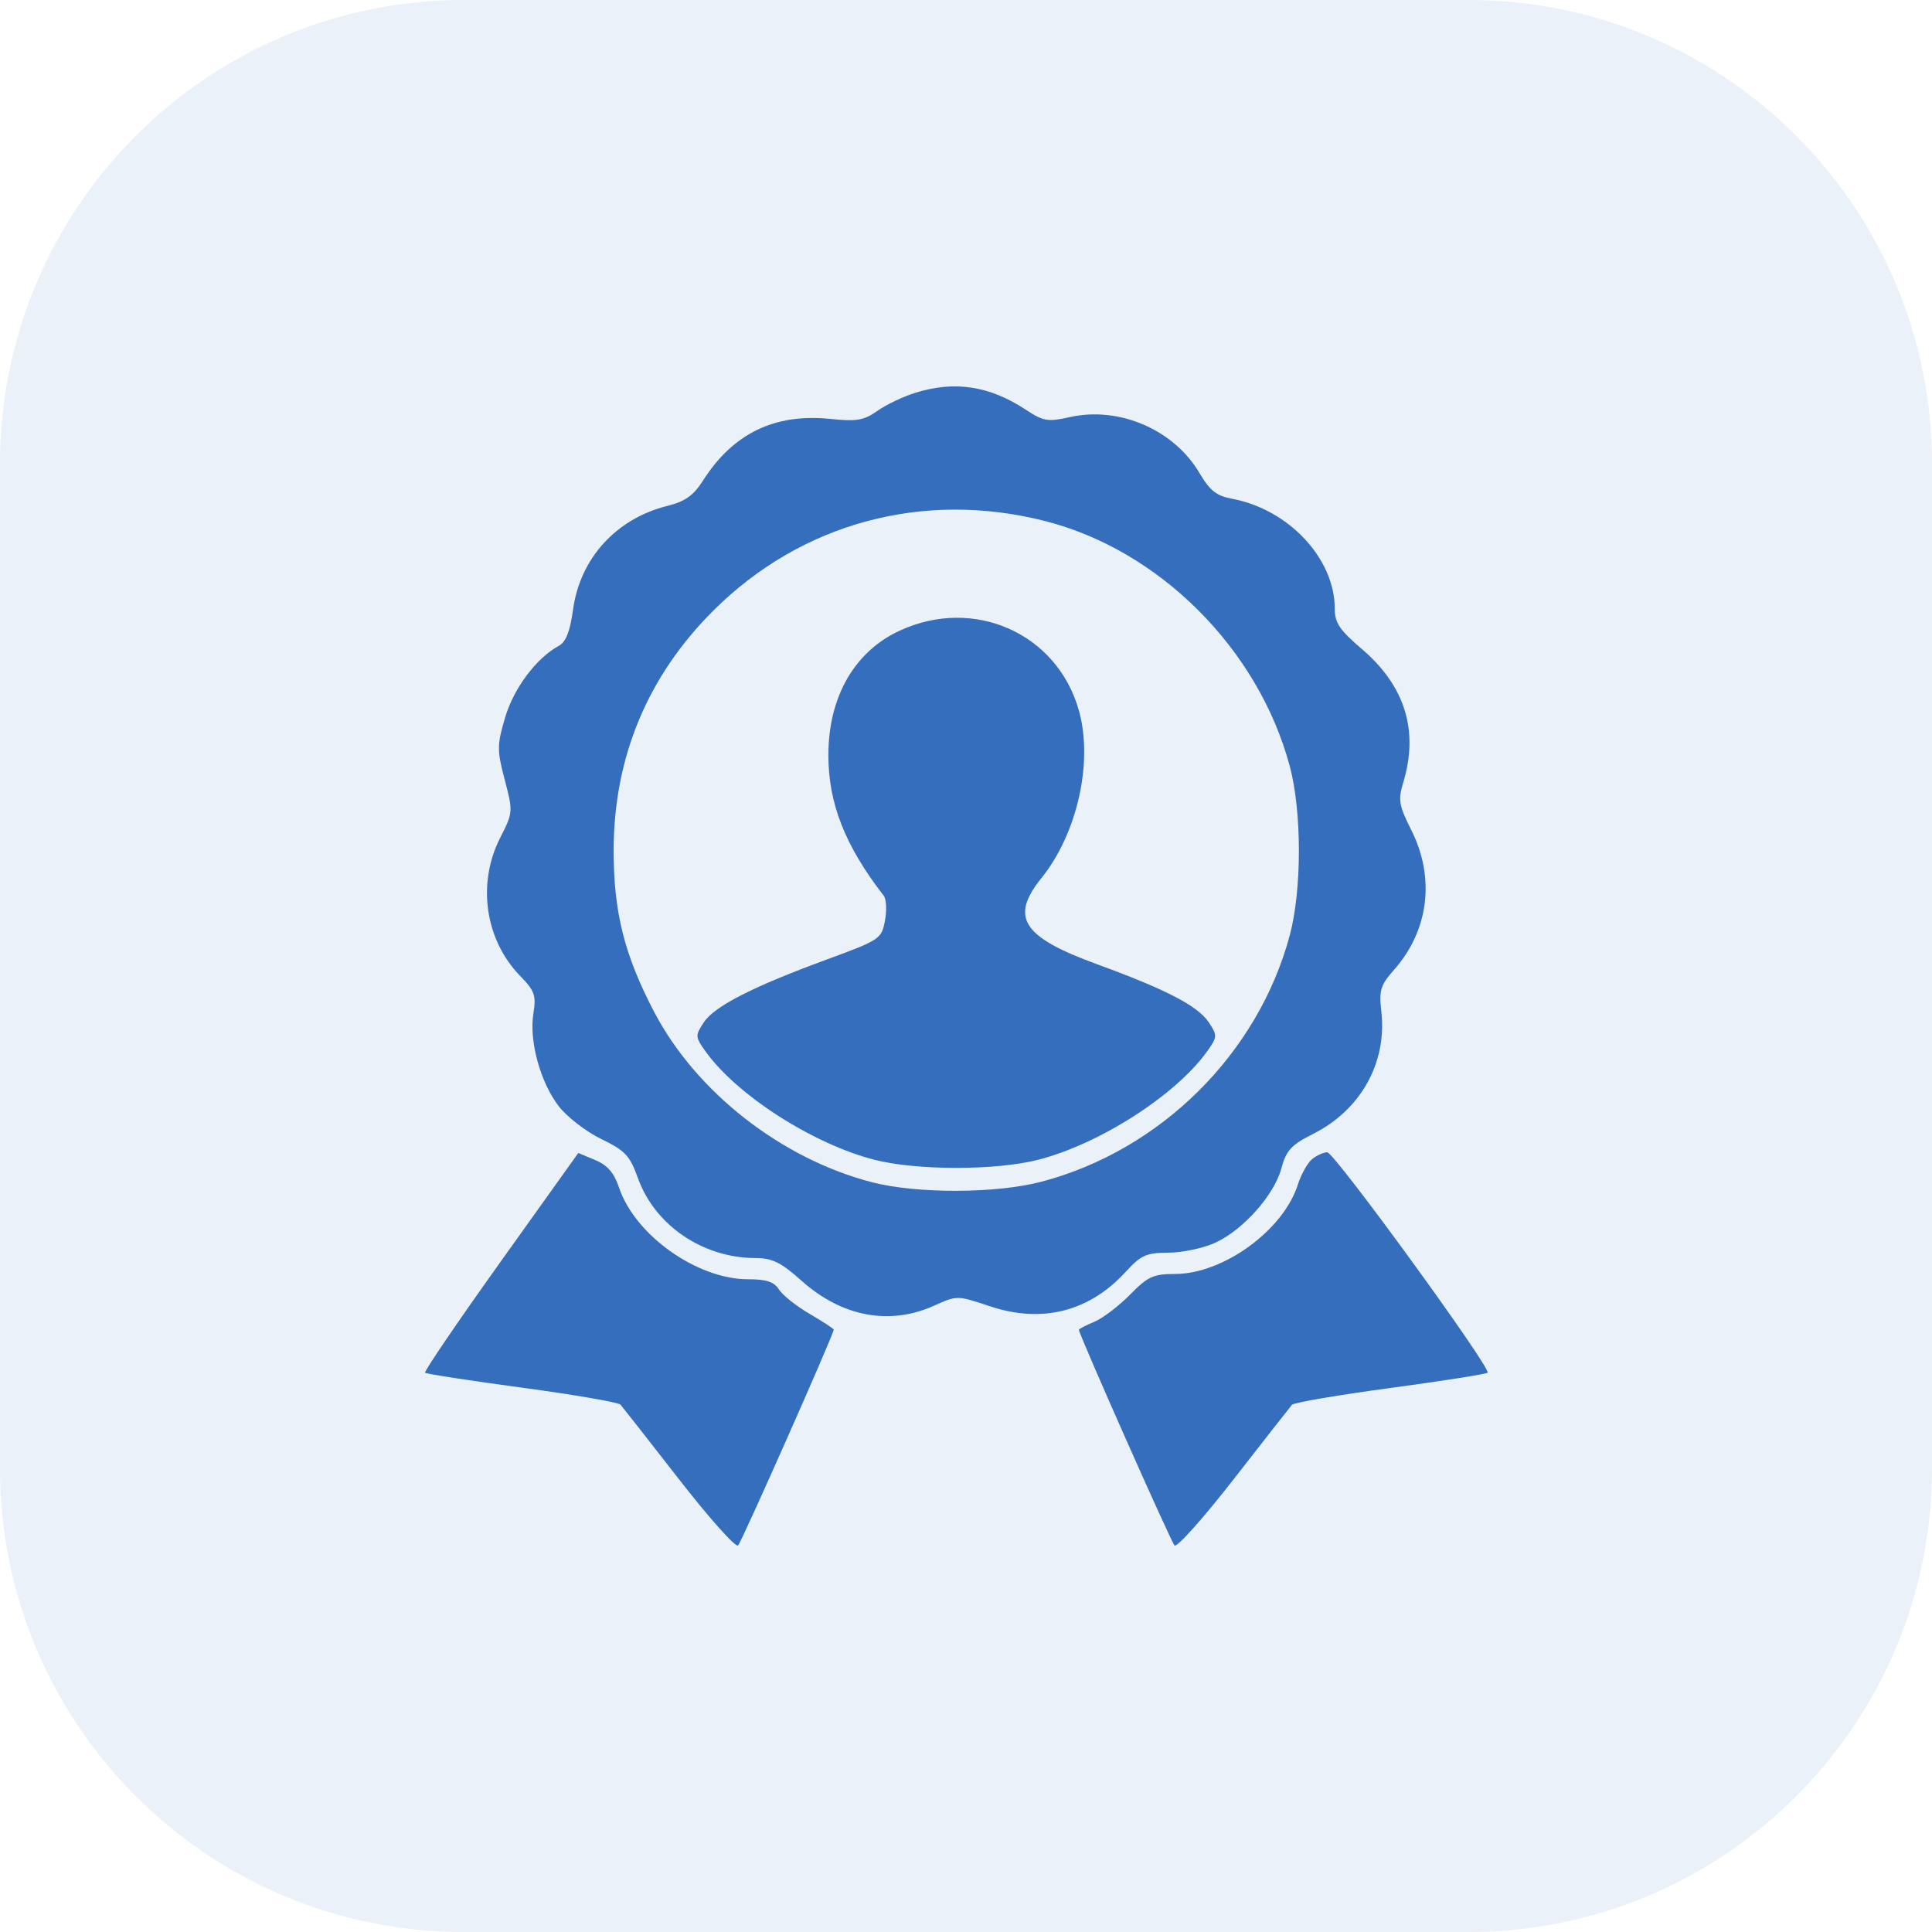
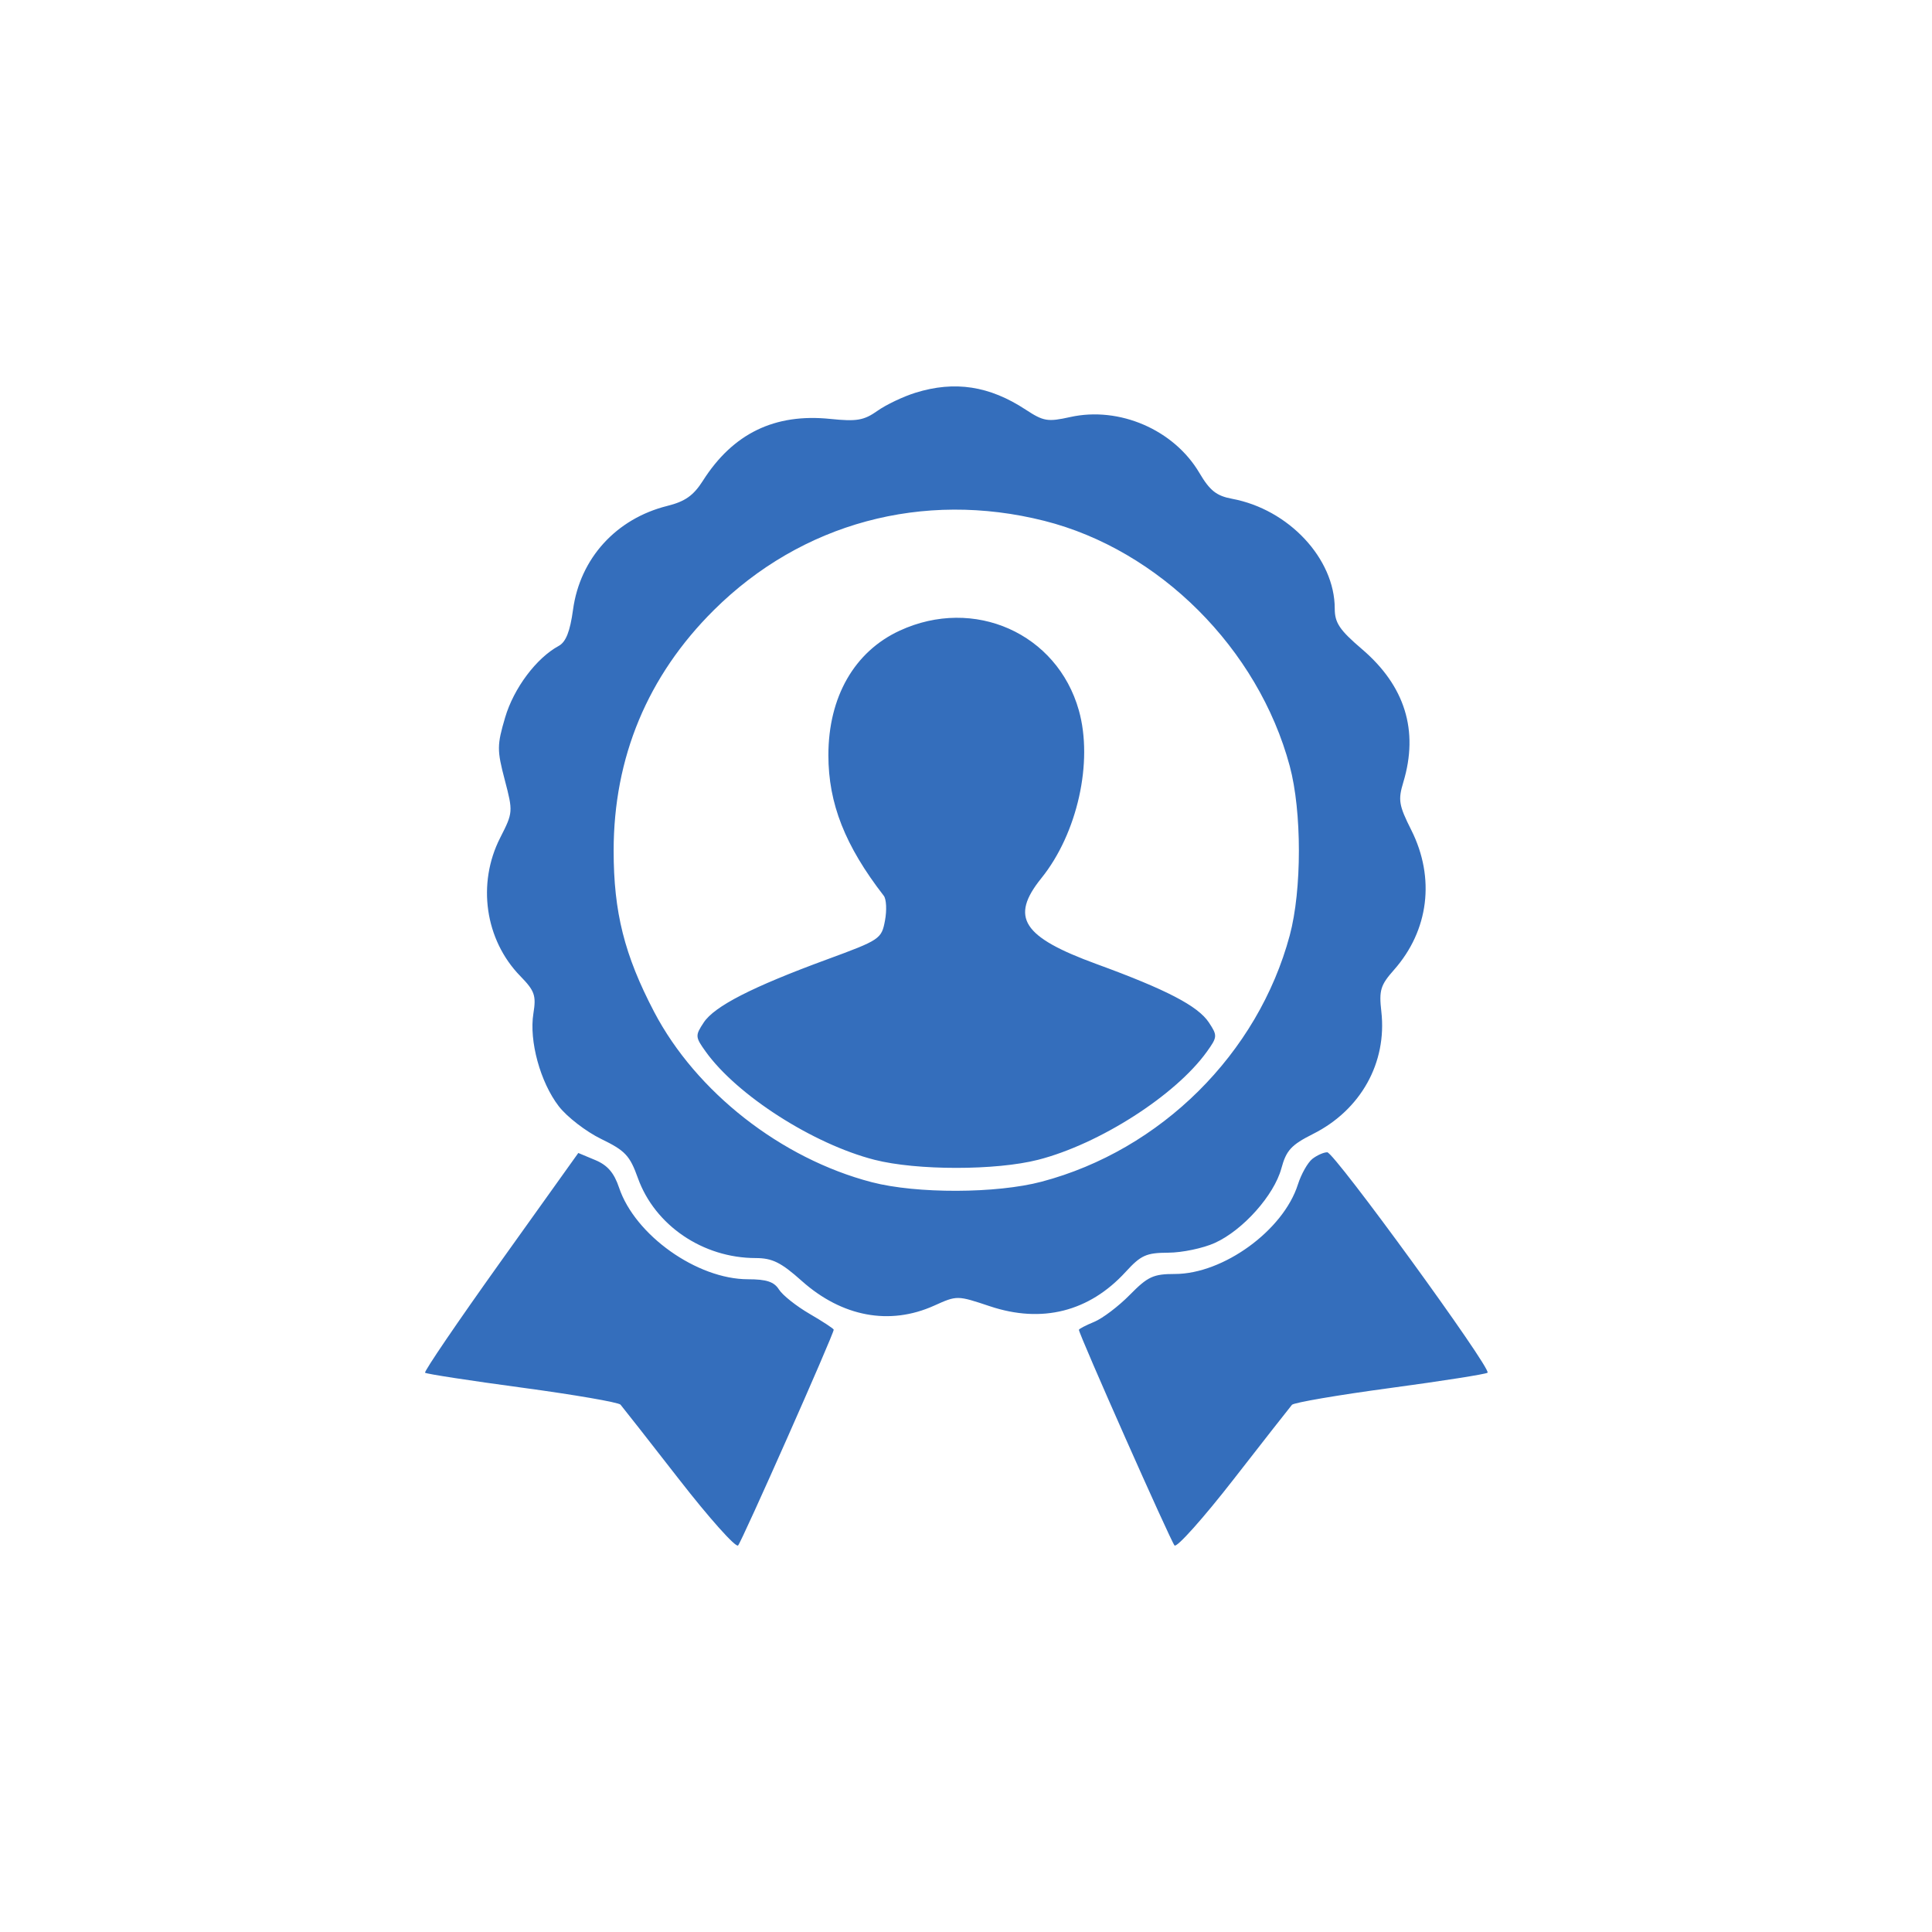
<svg xmlns="http://www.w3.org/2000/svg" width="100" height="100" viewBox="0 0 100 100" fill="none">
-   <path d="M0 24C0 10.745 10.745 0 24 0H76C89.255 0 100 10.745 100 24V76C100 89.255 89.255 100 76 100H24C10.745 100 0 89.255 0 76V24Z" fill="#346EBC" fill-opacity="0.1" />
  <path fill-rule="evenodd" clip-rule="evenodd" d="M47.385 20.328C46.754 20.524 45.866 20.946 45.413 21.267C44.713 21.761 44.345 21.824 42.974 21.683C40.098 21.387 37.939 22.435 36.382 24.883C35.894 25.65 35.463 25.955 34.539 26.186C31.889 26.848 30.022 28.903 29.66 31.558C29.505 32.689 29.291 33.23 28.918 33.433C27.761 34.061 26.593 35.62 26.146 37.135C25.723 38.571 25.721 38.824 26.126 40.366C26.558 42.014 26.555 42.058 25.893 43.356C24.681 45.731 25.103 48.648 26.928 50.52C27.677 51.288 27.759 51.523 27.608 52.461C27.38 53.876 27.964 56.014 28.919 57.256C29.343 57.808 30.332 58.571 31.115 58.952C32.362 59.557 32.6 59.811 33.017 60.976C33.894 63.424 36.38 65.114 39.112 65.117C39.975 65.119 40.424 65.341 41.498 66.3C43.58 68.157 46.045 68.619 48.347 67.582C49.538 67.045 49.544 67.046 51.233 67.61C53.93 68.512 56.378 67.893 58.264 65.832C59.056 64.967 59.329 64.844 60.471 64.839C61.188 64.836 62.272 64.609 62.879 64.334C64.329 63.679 65.946 61.868 66.323 60.478C66.578 59.539 66.832 59.262 67.965 58.692C70.435 57.45 71.798 55.006 71.498 52.36C71.372 51.257 71.453 50.991 72.153 50.2C73.956 48.162 74.293 45.444 73.05 42.968C72.402 41.678 72.357 41.409 72.636 40.486C73.441 37.817 72.723 35.504 70.499 33.602C69.333 32.606 69.086 32.238 69.086 31.496C69.086 28.912 66.699 26.362 63.772 25.817C62.963 25.666 62.622 25.396 62.078 24.474C60.759 22.241 57.933 21.021 55.39 21.587C54.229 21.845 54.013 21.809 53.088 21.202C51.215 19.972 49.419 19.696 47.385 20.328ZM54.05 26.958C60.005 28.46 65.126 33.576 66.757 39.652C67.388 41.999 67.388 46.067 66.757 48.415C65.113 54.541 60.085 59.532 53.912 61.164C51.574 61.783 47.447 61.795 45.122 61.19C40.432 59.969 36.028 56.522 33.856 52.371C32.319 49.432 31.762 47.216 31.762 44.033C31.762 39.203 33.52 34.983 36.95 31.578C41.491 27.07 47.769 25.375 54.05 26.958ZM46.569 32.642C44.222 33.726 42.877 36.075 42.877 39.089C42.877 41.589 43.739 43.776 45.744 46.365C45.879 46.539 45.907 47.119 45.806 47.653C45.628 48.599 45.548 48.652 42.802 49.661C38.937 51.081 36.981 52.081 36.425 52.924C35.977 53.603 35.982 53.672 36.529 54.435C38.148 56.692 42.09 59.218 45.262 60.03C47.446 60.589 51.551 60.589 53.735 60.03C56.906 59.218 60.849 56.692 62.468 54.435C63.015 53.672 63.02 53.603 62.572 52.925C62.007 52.069 60.374 51.22 56.757 49.899C52.914 48.495 52.264 47.484 53.9 45.455C55.766 43.141 56.593 39.435 55.841 36.767C54.716 32.779 50.414 30.865 46.569 32.642ZM25.91 65.308C23.698 68.405 21.939 70.989 22.002 71.052C22.064 71.114 24.323 71.462 27.02 71.825C29.718 72.189 32.011 72.584 32.117 72.704C32.222 72.825 33.586 74.564 35.147 76.57C36.708 78.576 38.083 80.116 38.203 79.993C38.395 79.796 43.153 69.061 43.153 68.824C43.153 68.773 42.591 68.404 41.904 68.004C41.217 67.605 40.504 67.038 40.32 66.746C40.068 66.345 39.674 66.214 38.717 66.214C36.08 66.214 32.869 63.933 32.043 61.474C31.784 60.703 31.445 60.309 30.809 60.044L29.933 59.678L25.91 65.308ZM67.927 59.984C67.688 60.173 67.35 60.771 67.177 61.314C66.422 63.684 63.317 65.941 60.811 65.941C59.697 65.941 59.412 66.073 58.481 67.019C57.898 67.612 57.066 68.243 56.632 68.421C56.198 68.6 55.844 68.784 55.844 68.832C55.844 69.063 60.605 79.799 60.794 79.993C60.913 80.116 62.289 78.576 63.85 76.57C65.411 74.564 66.771 72.829 66.871 72.713C66.972 72.598 69.261 72.206 71.959 71.843C74.656 71.48 76.923 71.123 76.996 71.051C77.209 70.839 69.066 59.642 68.698 59.642C68.514 59.642 68.167 59.796 67.927 59.984Z" fill="#346EBC" />
</svg>